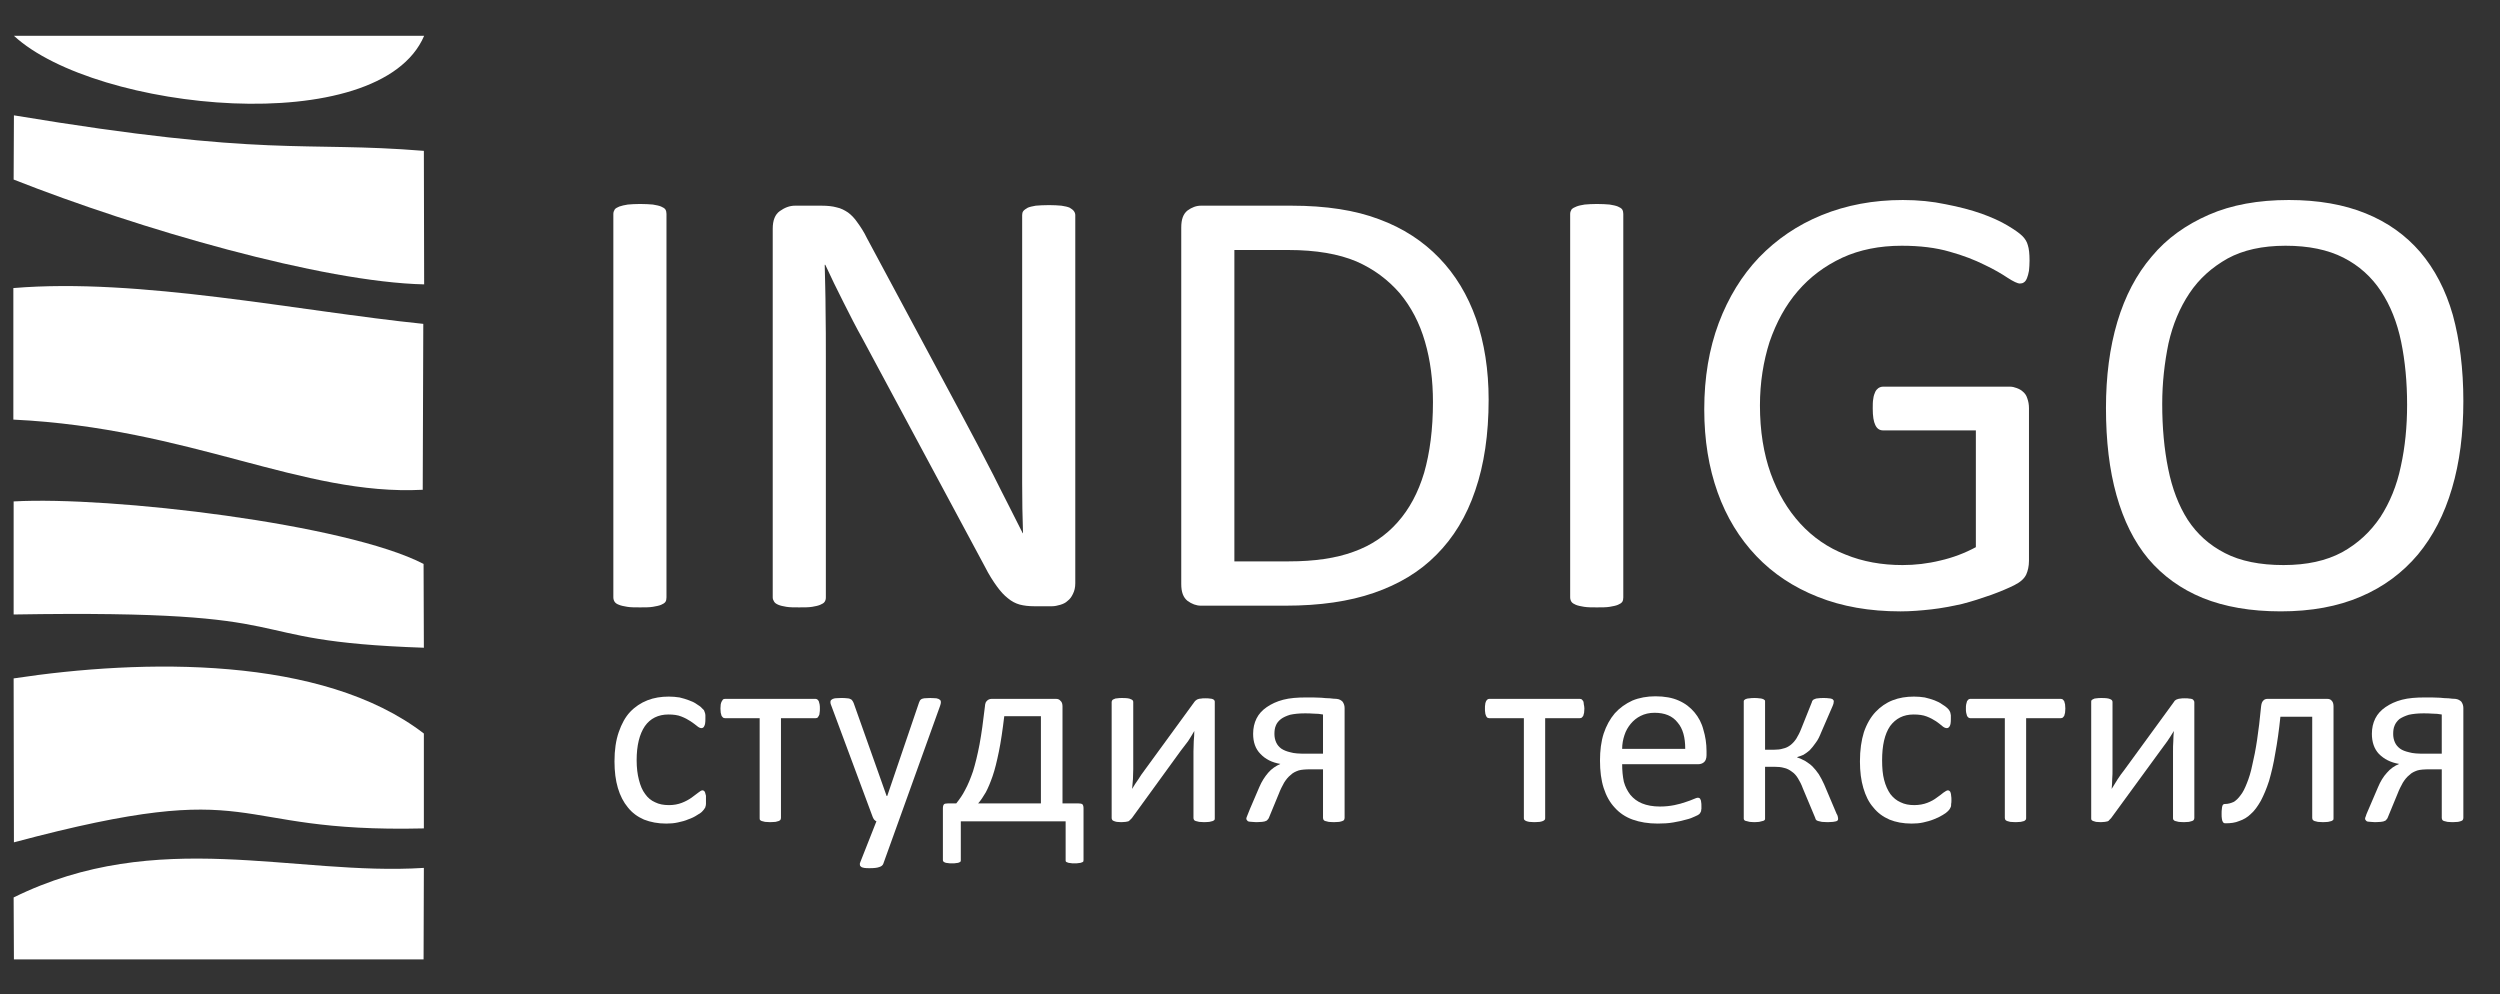
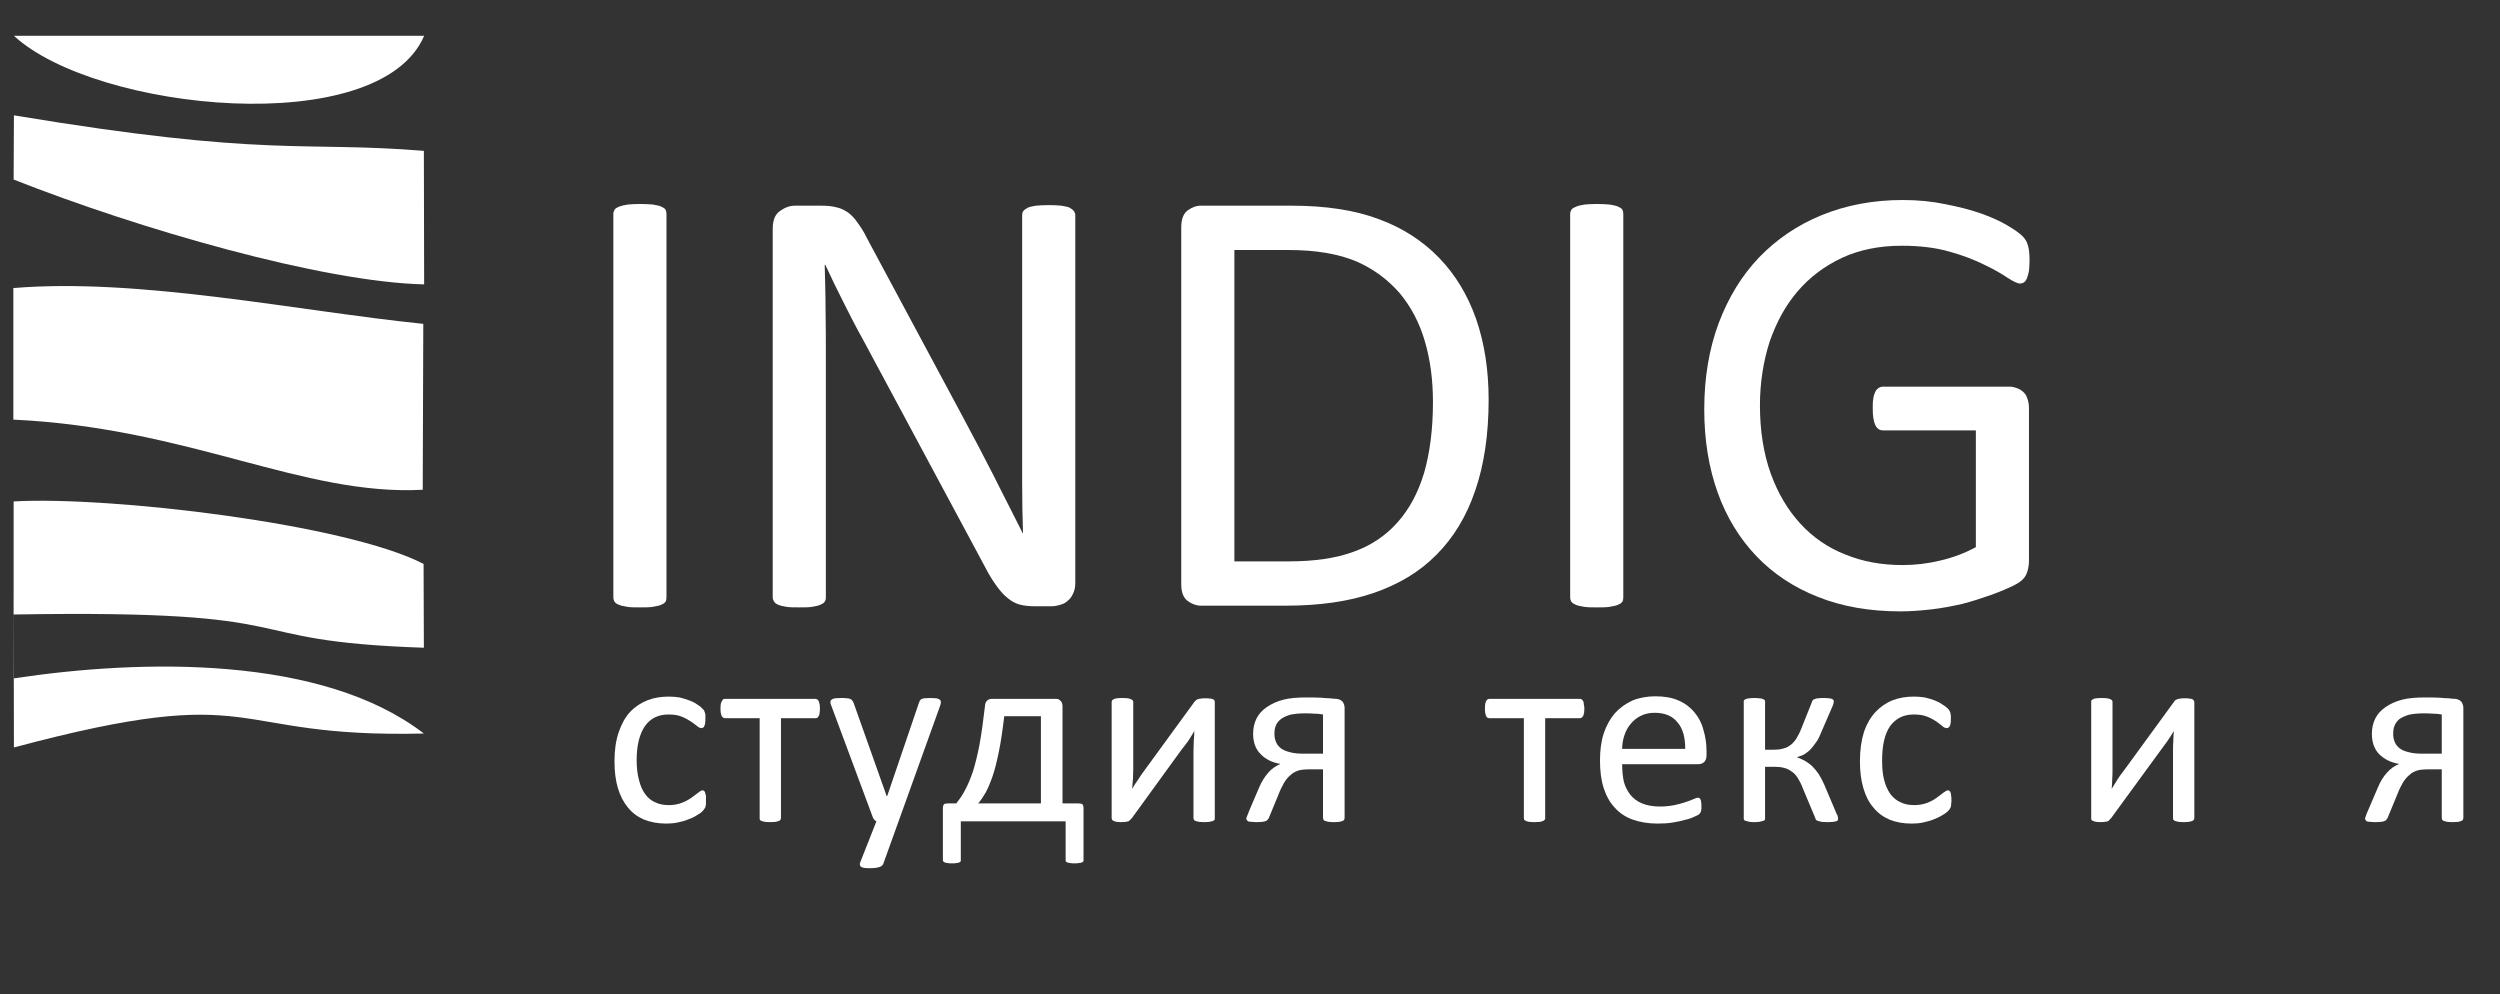
<svg xmlns="http://www.w3.org/2000/svg" xml:space="preserve" width="100%" height="100%" version="1.1" style="shape-rendering:geometricPrecision; text-rendering:geometricPrecision; image-rendering:optimizeQuality; fill-rule:evenodd; clip-rule:evenodd" viewBox="0 0 8800 3500">
  <rect x="0" y="0" width="8800" height="3500" fill="#333333" stroke="none" />
  <defs>
    <style type="text/css"> .fil1 {fill:white} .fil0 {fill:white;fill-rule:nonzero} </style>
  </defs>
  <g id="Слой_x0020_1">
    <path class="fil0" d="M2346 2103c0,6 -1,12 -4,16 -3,4 -8,7 -15,10 -7,3 -17,5 -29,7 -12,2 -27,2 -45,2 -18,0 -33,0 -45,-2 -12,-2 -22,-4 -29,-7 -8,-3 -12,-6 -15,-10 -3,-4 -5,-10 -5,-16l0 -1350c0,-6 2,-11 5,-16 3,-4 9,-7 16,-10 8,-3 18,-5 30,-7 12,-1 26,-2 43,-2 18,0 33,1 45,2 12,2 22,4 29,7 7,3 12,6 15,10 3,5 4,10 4,16l0 1350z" />
    <path id="1" class="fil0" d="M3785 2053c0,15 -3,27 -8,37 -5,11 -11,19 -19,25 -7,7 -16,11 -26,14 -10,3 -20,5 -29,5l-62 0c-20,0 -37,-2 -52,-6 -14,-4 -28,-11 -41,-22 -13,-10 -26,-24 -39,-42 -13,-18 -28,-41 -42,-69l-430 -801c-23,-41 -45,-84 -68,-130 -23,-45 -44,-89 -64,-132l-2 0c1,52 3,106 3,160 1,54 1,109 1,162l0 849c0,6 -1,10 -4,15 -3,5 -9,8 -16,11 -7,3 -16,5 -28,7 -12,2 -27,2 -46,2 -18,0 -33,0 -45,-2 -12,-2 -21,-4 -28,-7 -7,-3 -12,-6 -15,-11 -3,-5 -5,-9 -5,-15l0 -1298c0,-29 8,-50 25,-62 17,-12 34,-19 54,-19l92 0c22,0 40,2 54,6 15,3 28,10 40,18 11,8 23,20 33,35 11,15 23,33 34,56l331 617c20,38 40,75 59,111 19,36 37,71 55,106 17,35 35,69 52,103 17,33 34,67 51,101l1 0c-2,-57 -3,-116 -3,-178 0,-62 0,-122 0,-179l0 -763c0,-5 1,-10 4,-14 3,-4 9,-8 16,-12 7,-3 17,-5 28,-7 12,-1 28,-2 47,-2 17,0 31,1 43,2 13,2 22,4 29,7 7,4 12,8 15,12 3,4 5,9 5,14l0 1296z" />
    <path id="2" class="fil0" d="M5240 1407c0,122 -16,229 -47,319 -31,92 -77,167 -137,227 -59,60 -133,104 -220,134 -87,30 -190,45 -311,45l-298 0c-16,0 -32,-6 -47,-17 -15,-12 -22,-31 -22,-59l0 -1255c0,-29 7,-48 22,-60 15,-11 31,-17 47,-17l319 0c122,0 225,16 309,48 84,31 154,77 211,136 57,59 100,130 130,215 29,84 44,179 44,284zm-196 8c0,-76 -9,-147 -28,-212 -19,-66 -49,-123 -89,-171 -41,-47 -91,-85 -153,-112 -62,-26 -141,-40 -239,-40l-190 0 0 1096 192 0c90,0 166,-11 228,-34 62,-22 113,-57 154,-103 42,-47 73,-105 94,-175 20,-70 31,-153 31,-249z" />
    <path id="3" class="fil0" d="M5714 2103c0,6 -1,12 -4,16 -3,4 -8,7 -15,10 -7,3 -17,5 -29,7 -12,2 -27,2 -45,2 -18,0 -32,0 -45,-2 -12,-2 -22,-4 -29,-7 -7,-3 -12,-6 -15,-10 -3,-4 -5,-10 -5,-16l0 -1350c0,-6 2,-11 5,-16 4,-4 9,-7 17,-10 7,-3 17,-5 29,-7 12,-1 26,-2 43,-2 18,0 33,1 45,2 12,2 22,4 29,7 7,3 12,6 15,10 3,5 4,10 4,16l0 1350z" />
    <path id="4" class="fil0" d="M7144 917c0,13 -1,26 -2,36 -2,10 -4,19 -7,26 -3,7 -6,12 -11,15 -4,3 -9,4 -14,4 -8,0 -23,-7 -43,-20 -21,-14 -48,-30 -82,-46 -34,-17 -75,-33 -122,-46 -48,-14 -104,-21 -169,-21 -78,0 -148,14 -209,42 -62,29 -114,68 -157,118 -43,50 -75,109 -99,178 -22,69 -34,144 -34,224 0,90 13,170 38,240 25,69 60,128 104,176 44,48 97,85 159,109 61,25 128,37 201,37 44,0 88,-5 133,-16 44,-10 86,-26 125,-47l0 -411 -326 0c-13,0 -22,-6 -28,-19 -6,-12 -9,-31 -9,-58 0,-13 0,-25 2,-35 1,-9 4,-18 7,-24 3,-6 7,-10 11,-13 5,-3 10,-5 17,-5l446 0c8,0 16,2 24,5 8,3 16,7 22,13 7,6 12,13 15,23 4,11 6,22 6,35l0 537c0,19 -4,36 -10,49 -7,14 -20,26 -42,37 -20,10 -48,22 -81,34 -34,12 -68,23 -103,32 -36,8 -72,15 -108,19 -36,4 -72,7 -108,7 -109,0 -206,-17 -291,-51 -86,-34 -158,-82 -217,-144 -59,-62 -105,-137 -136,-224 -31,-87 -47,-184 -47,-292 0,-112 17,-213 51,-304 34,-90 81,-167 142,-231 62,-64 135,-114 221,-149 86,-35 181,-53 285,-53 54,0 104,5 151,15 47,9 89,20 126,33 36,13 67,27 92,42 25,15 42,27 52,37 9,9 16,20 19,32 4,12 6,30 6,54z" />
-     <path id="5" class="fil0" d="M8671 1412c0,114 -13,216 -40,307 -27,92 -67,169 -120,233 -54,64 -121,114 -201,148 -81,35 -175,52 -282,52 -106,0 -197,-16 -274,-47 -78,-32 -141,-78 -192,-138 -50,-60 -87,-135 -112,-224 -25,-89 -37,-191 -37,-307 0,-111 13,-212 40,-303 27,-90 67,-167 121,-230 53,-64 121,-112 201,-147 80,-35 174,-52 282,-52 103,0 194,16 270,47 77,31 141,77 192,136 51,60 90,134 115,222 24,88 37,189 37,303zm-198 13c0,-80 -7,-154 -21,-222 -14,-68 -38,-128 -71,-178 -33,-50 -77,-90 -132,-118 -55,-28 -123,-42 -204,-42 -81,0 -149,15 -204,45 -55,31 -100,71 -134,122 -34,51 -59,110 -74,177 -14,68 -22,139 -22,213 0,83 7,159 21,228 14,70 37,130 69,180 33,50 76,89 131,117 54,28 123,42 206,42 82,0 150,-15 206,-45 56,-31 100,-72 135,-124 33,-51 58,-111 72,-179 15,-68 22,-140 22,-216z" />
    <path class="fil0" d="M2485 2817c0,5 0,9 0,13 0,4 -1,7 -2,10 0,2 -1,4 -3,6 -1,2 -3,5 -7,9 -3,4 -10,9 -19,14 -9,6 -19,11 -31,15 -11,5 -23,8 -37,11 -13,3 -27,4 -41,4 -29,0 -55,-5 -78,-14 -23,-10 -42,-24 -57,-43 -15,-18 -27,-41 -35,-68 -8,-27 -12,-58 -12,-94 0,-40 5,-74 15,-103 10,-29 23,-53 40,-71 17,-18 38,-32 61,-41 23,-9 48,-13 75,-13 13,0 25,1 38,3 12,3 23,6 33,10 11,4 20,8 28,14 8,5 14,9 17,13 4,4 6,6 8,8 1,3 2,5 3,8 1,3 2,6 2,10 0,3 0,8 0,13 0,12 -1,20 -4,25 -2,5 -6,7 -10,7 -4,0 -9,-2 -15,-7 -6,-5 -14,-11 -23,-17 -9,-6 -20,-12 -33,-17 -12,-5 -28,-7 -45,-7 -36,0 -64,14 -83,41 -19,28 -29,68 -29,120 0,27 3,50 8,69 5,20 12,37 22,50 9,13 21,23 35,29 14,7 30,10 49,10 17,0 32,-3 45,-8 13,-5 24,-11 34,-18 9,-7 17,-13 24,-18 6,-5 11,-8 15,-8 2,0 4,1 5,2 2,1 3,3 4,6 1,3 2,7 3,11 0,4 0,10 0,16z" />
    <path id="1" class="fil0" d="M2886 2494c0,6 0,11 -1,15 0,5 -1,8 -3,11 -1,2 -3,4 -4,6 -2,1 -4,2 -7,2l-122 0 0 351c0,3 -1,5 -2,7 -1,1 -3,3 -6,4 -3,1 -6,2 -11,3 -5,0 -11,1 -19,1 -7,0 -13,-1 -18,-1 -5,-1 -9,-2 -12,-3 -3,-1 -5,-3 -6,-4 -1,-2 -1,-4 -1,-7l0 -351 -122 0c-3,0 -5,-1 -7,-2 -2,-2 -3,-4 -5,-6 -1,-3 -2,-7 -3,-11 0,-4 -1,-9 -1,-15 0,-6 1,-11 1,-15 1,-4 2,-8 4,-11 1,-2 3,-4 4,-6 2,-1 4,-2 7,-2l319 0c2,0 4,1 6,2 2,2 4,4 5,6 1,3 2,7 3,11 1,5 1,10 1,15z" />
    <path id="2" class="fil0" d="M3163 2891l-54 150c-2,5 -7,9 -14,11 -8,3 -19,4 -34,4 -8,0 -14,0 -19,-1 -5,-1 -9,-2 -11,-4 -3,-2 -4,-4 -4,-7 -1,-3 0,-7 2,-11l56 -142c-3,-1 -5,-3 -8,-6 -2,-3 -4,-6 -5,-9l-145 -390c-3,-6 -4,-11 -4,-15 0,-3 1,-6 4,-8 2,-2 6,-4 12,-5 5,0 12,-1 21,-1 9,0 16,0 22,1 5,0 9,1 12,3 3,1 5,3 6,5 2,2 3,5 5,9l116 327 2 0 112 -329c2,-6 4,-9 7,-11 2,-2 6,-3 11,-4 5,0 13,-1 22,-1 9,0 16,1 21,1 6,1 10,3 12,5 3,2 4,5 4,8 0,4 -1,9 -3,14l-146 406z" />
    <path id="3" class="fil0" d="M3382 3028c0,2 0,3 -1,5 -1,1 -3,2 -5,3 -3,1 -6,2 -10,2 -4,1 -9,1 -14,1 -7,0 -12,0 -16,-1 -4,0 -7,-1 -10,-2 -2,-1 -4,-2 -5,-3 -1,-2 -2,-3 -2,-5l0 -182c0,-7 1,-12 4,-15 2,-2 7,-3 14,-3l29 0c11,-14 22,-29 31,-47 10,-18 19,-40 28,-66 8,-26 16,-58 23,-95 7,-38 13,-82 19,-134 0,-4 1,-8 2,-11 1,-4 3,-6 5,-8 2,-2 4,-4 7,-5 2,-1 6,-2 9,-2l227 0c7,0 12,2 16,7 5,4 7,11 7,20l0 341 56 0c7,0 11,1 14,3 3,3 4,8 4,15l0 182c0,2 -1,3 -1,5 -1,1 -3,2 -6,3 -2,1 -6,2 -10,2 -4,1 -9,1 -15,1 -6,0 -11,0 -14,-1 -4,0 -8,-1 -10,-2 -3,-1 -5,-2 -6,-3 -1,-2 -1,-3 -1,-5l0 -137 -369 0 0 137zm282 -507l-129 0c-6,50 -12,91 -19,125 -7,34 -14,63 -22,86 -8,23 -16,42 -24,57 -9,15 -17,28 -27,39l221 0 0 -307z" />
    <path id="4" class="fil0" d="M4276 2880c0,2 0,4 -1,6 -2,2 -4,3 -6,4 -3,1 -7,2 -12,3 -4,0 -10,1 -18,1 -7,0 -13,-1 -18,-1 -5,-1 -9,-2 -12,-3 -3,-1 -5,-2 -6,-4 -1,-2 -2,-4 -2,-6l0 -235c0,-12 1,-24 1,-36 1,-12 2,-24 2,-36 -7,12 -14,24 -22,36 -9,11 -17,23 -26,34l-172 237c-2,2 -4,4 -6,6 -2,2 -4,4 -6,5 -3,1 -6,1 -10,2 -4,0 -9,1 -15,1 -6,0 -12,-1 -16,-1 -5,-1 -8,-2 -10,-3 -3,-1 -5,-2 -6,-4 -1,-2 -2,-4 -2,-6l0 -409c0,-2 1,-4 2,-6 1,-2 3,-3 6,-4 3,-2 7,-3 12,-3 4,-1 10,-1 17,-1 15,0 25,1 30,4 6,2 9,5 9,10l0 236c0,12 -1,24 -1,35 -1,12 -2,23 -3,35 7,-12 14,-23 22,-34 7,-11 14,-22 22,-32l175 -240c2,-3 4,-5 6,-6 2,-2 4,-3 7,-4 3,-1 6,-2 11,-2 3,-1 8,-1 15,-1 6,0 12,0 16,1 4,0 8,1 10,2 3,1 5,3 6,5 1,1 1,3 1,6l0 408z" />
    <path id="5" class="fil0" d="M4733 2879c0,3 -1,5 -2,7 -1,2 -3,3 -6,4 -2,1 -6,2 -11,3 -5,0 -11,1 -19,1 -8,0 -14,-1 -18,-1 -5,-1 -9,-2 -12,-3 -3,-1 -5,-2 -6,-4 -1,-2 -2,-4 -2,-7l0 -171 -43 0c-18,0 -33,1 -43,4 -11,4 -20,8 -28,16 -9,7 -16,16 -23,27 -6,11 -13,24 -19,40l-33 80c-1,4 -3,7 -5,9 -2,3 -4,5 -8,6 -3,2 -8,2 -13,3 -5,0 -12,1 -20,1 -5,0 -10,-1 -15,-1 -4,0 -8,-1 -11,-1 -3,-1 -5,-2 -6,-4 -2,-2 -3,-4 -3,-6 0,-2 1,-6 3,-10 2,-5 5,-13 10,-25l33 -77c8,-19 19,-36 31,-50 12,-14 27,-24 43,-31 -30,-5 -53,-17 -70,-35 -18,-18 -26,-42 -26,-71 0,-20 4,-38 12,-54 8,-16 20,-29 36,-40 16,-11 35,-20 58,-26 23,-6 50,-8 80,-8 7,0 15,0 25,0 9,0 19,1 29,1 11,1 20,2 30,2 9,1 17,2 24,2 10,1 16,5 21,10 4,6 7,13 7,22l0 387zm-76 -364c-10,-2 -21,-3 -33,-3 -11,-1 -22,-1 -31,-1 -21,0 -38,2 -52,5 -13,4 -24,9 -32,15 -9,7 -15,15 -18,23 -4,9 -5,19 -5,30 0,10 2,20 6,29 4,9 10,16 18,22 9,6 19,10 32,13 13,4 31,5 54,5l61 0 0 -138z" />
    <path id="6" class="fil0" d="M5577 2494c0,6 -1,11 -1,15 -1,5 -2,8 -3,11 -2,2 -3,4 -5,6 -2,1 -4,2 -7,2l-122 0 0 351c0,3 0,5 -2,7 -1,1 -3,3 -6,4 -2,1 -6,2 -11,3 -5,0 -11,1 -19,1 -7,0 -13,-1 -18,-1 -5,-1 -9,-2 -11,-3 -3,-1 -5,-3 -6,-4 -2,-2 -2,-4 -2,-7l0 -351 -122 0c-2,0 -5,-1 -7,-2 -2,-2 -3,-4 -4,-6 -1,-3 -3,-7 -3,-11 -1,-4 -1,-9 -1,-15 0,-6 0,-11 1,-15 0,-4 2,-8 3,-11 1,-2 3,-4 5,-6 1,-1 4,-2 6,-2l319 0c3,0 5,1 7,2 2,2 3,4 5,6 1,3 2,7 2,11 1,5 2,10 2,15z" />
    <path id="7" class="fil0" d="M6007 2658c0,11 -3,20 -9,25 -6,5 -13,7 -20,7l-268 0c0,23 2,43 6,62 5,18 13,33 23,46 11,13 24,23 41,30 17,7 38,11 63,11 19,0 36,-2 51,-5 15,-3 29,-7 40,-11 10,-3 20,-7 27,-10 7,-3 12,-5 16,-5 2,0 4,1 6,2 1,1 2,2 3,5 1,2 2,4 2,8 1,4 1,9 1,14 0,4 0,7 0,10 -1,3 -1,6 -1,8 -1,2 -2,4 -3,6 -1,2 -2,3 -4,5 -2,2 -6,4 -15,8 -8,4 -18,8 -31,11 -13,4 -28,7 -45,10 -17,3 -35,4 -55,4 -33,0 -63,-5 -88,-14 -25,-9 -46,-23 -63,-42 -17,-18 -30,-41 -39,-69 -9,-28 -13,-60 -13,-97 0,-35 4,-67 13,-95 9,-27 22,-51 39,-71 17,-19 38,-34 62,-45 24,-10 52,-15 81,-15 32,0 60,5 82,15 23,10 41,24 56,42 14,17 25,37 31,61 7,23 11,48 11,75l0 14zm-75 -22c0,-40 -8,-71 -27,-93 -18,-23 -45,-34 -81,-34 -19,0 -35,4 -49,11 -14,7 -25,16 -35,28 -9,11 -17,24 -22,40 -5,15 -8,31 -8,48l222 0z" />
    <path id="8" class="fil0" d="M6470 2883c0,1 0,3 -1,4 -1,2 -3,3 -6,4 -3,1 -7,1 -11,2 -5,0 -11,1 -18,1 -9,0 -16,-1 -21,-1 -5,-1 -10,-2 -13,-3 -3,-1 -6,-2 -7,-4 -2,-2 -3,-3 -3,-6l-44 -105c-5,-14 -11,-25 -17,-35 -6,-10 -13,-18 -22,-24 -8,-6 -17,-11 -27,-13 -10,-3 -22,-4 -35,-4l-32 0 0 183c0,2 0,3 -2,5 -2,1 -4,3 -7,3 -3,1 -7,2 -12,3 -5,0 -10,1 -16,1 -7,0 -13,-1 -17,-1 -5,-1 -9,-2 -12,-3 -3,0 -5,-2 -7,-3 -1,-2 -2,-3 -2,-5l0 -414c0,-2 1,-3 2,-4 2,-2 4,-3 7,-4 3,-1 7,-2 12,-2 4,-1 10,-1 17,-1 6,0 11,0 16,1 5,0 9,1 12,2 3,1 5,2 7,4 2,1 2,2 2,4l0 171 32 0c11,0 22,-1 31,-4 10,-2 18,-6 26,-12 8,-6 15,-14 21,-23 6,-10 12,-21 17,-34l38 -95c0,-2 1,-4 3,-6 1,-2 4,-3 6,-4 4,-2 8,-3 13,-3 4,-1 11,-1 19,-1 7,0 13,0 18,1 5,0 8,1 11,2 3,1 4,2 5,4 1,1 2,2 2,4 0,2 -1,5 -1,8 -1,3 -2,7 -4,11l-39 90c-6,15 -12,28 -20,38 -7,10 -14,19 -21,26 -7,6 -15,12 -22,16 -8,3 -15,6 -22,8l0 1c11,4 20,8 29,13 9,6 18,12 25,19 8,8 15,17 22,27 7,11 13,23 19,36l44 104c2,2 2,4 3,6 1,1 1,3 1,5 1,1 1,3 1,4 0,1 0,2 0,3z" />
    <path id="9" class="fil0" d="M6869 2817c0,5 0,9 -1,13 0,4 0,7 -1,10 -1,2 -2,4 -3,6 -1,2 -3,5 -7,9 -4,4 -10,9 -19,14 -10,6 -20,11 -31,15 -12,5 -24,8 -37,11 -13,3 -27,4 -41,4 -30,0 -56,-5 -78,-14 -23,-10 -42,-24 -57,-43 -16,-18 -27,-41 -35,-68 -8,-27 -12,-58 -12,-94 0,-40 5,-74 14,-103 10,-29 24,-53 41,-71 17,-18 37,-32 60,-41 23,-9 48,-13 75,-13 13,0 26,1 38,3 12,3 24,6 34,10 10,4 19,8 27,14 8,5 14,9 18,13 4,4 6,6 7,8 2,3 3,5 4,8 1,3 1,6 2,10 0,3 0,8 0,13 0,12 -1,20 -4,25 -3,5 -6,7 -10,7 -5,0 -10,-2 -16,-7 -6,-5 -13,-11 -22,-17 -9,-6 -20,-12 -33,-17 -13,-5 -28,-7 -46,-7 -36,0 -63,14 -83,41 -19,28 -28,68 -28,120 0,27 2,50 7,69 5,20 13,37 22,50 10,13 22,23 36,29 14,7 30,10 48,10 17,0 33,-3 46,-8 13,-5 24,-11 33,-18 10,-7 18,-13 24,-18 7,-5 12,-8 16,-8 2,0 3,1 5,2 2,1 3,3 4,6 1,3 2,7 2,11 1,4 1,10 1,16z" />
-     <path id="10" class="fil0" d="M7270 2494c0,6 -1,11 -1,15 -1,5 -2,8 -3,11 -2,2 -3,4 -5,6 -2,1 -4,2 -7,2l-122 0 0 351c0,3 0,5 -2,7 -1,1 -3,3 -5,4 -3,1 -7,2 -12,3 -5,0 -11,1 -18,1 -8,0 -14,-1 -19,-1 -5,-1 -8,-2 -11,-3 -3,-1 -5,-3 -6,-4 -1,-2 -2,-4 -2,-7l0 -351 -122 0c-2,0 -4,-1 -6,-2 -2,-2 -4,-4 -5,-6 -1,-3 -2,-7 -3,-11 -1,-4 -1,-9 -1,-15 0,-6 0,-11 1,-15 1,-4 2,-8 3,-11 2,-2 3,-4 5,-6 2,-1 4,-2 6,-2l319 0c3,0 5,1 7,2 2,2 3,4 5,6 1,3 2,7 3,11 0,5 1,10 1,15z" />
    <path id="11" class="fil0" d="M7724 2880c0,2 -1,4 -2,6 -1,2 -3,3 -6,4 -3,1 -6,2 -11,3 -5,0 -11,1 -18,1 -8,0 -14,-1 -18,-1 -5,-1 -9,-2 -12,-3 -3,-1 -5,-2 -6,-4 -2,-2 -2,-4 -2,-6l0 -235c0,-12 0,-24 1,-36 0,-12 1,-24 2,-36 -7,12 -15,24 -23,36 -8,11 -17,23 -25,34l-173 237c-2,2 -4,4 -6,6 -1,2 -3,4 -6,5 -3,1 -6,1 -10,2 -4,0 -9,1 -14,1 -7,0 -13,-1 -17,-1 -4,-1 -7,-2 -10,-3 -3,-1 -4,-2 -6,-4 -1,-2 -1,-4 -1,-6l0 -409c0,-2 0,-4 1,-6 2,-2 4,-3 6,-4 3,-2 7,-3 12,-3 5,-1 11,-1 18,-1 14,0 24,1 30,4 5,2 8,5 8,10l0 236c0,12 0,24 -1,35 0,12 -1,23 -2,35 7,-12 14,-23 21,-34 7,-11 15,-22 23,-32l175 -240c2,-3 3,-5 5,-6 2,-2 5,-3 8,-4 3,-1 6,-2 10,-2 4,-1 9,-1 15,-1 7,0 12,0 16,1 5,0 8,1 11,2 2,1 4,3 5,5 1,1 2,3 2,6l0 408z" />
-     <path id="12" class="fil0" d="M8214 2879c0,3 0,5 -1,7 -2,1 -3,3 -6,4 -3,1 -7,2 -12,3 -4,0 -10,1 -18,1 -7,0 -13,-1 -18,-1 -5,-1 -9,-2 -12,-3 -3,-1 -5,-3 -6,-4 -1,-2 -2,-4 -2,-7l0 -356 -112 0c-5,48 -11,91 -18,128 -6,38 -14,70 -22,98 -9,28 -19,51 -29,70 -11,19 -22,35 -35,46 -12,12 -26,20 -41,25 -14,6 -30,8 -47,8 -2,0 -5,0 -7,-1 -2,-1 -3,-3 -4,-5 -2,-2 -2,-6 -3,-10 -1,-5 -1,-10 -1,-17 0,-7 0,-13 1,-18 0,-4 1,-8 2,-11 1,-2 2,-4 4,-5 2,-1 4,-1 6,-1 10,0 20,-3 29,-7 9,-5 17,-13 25,-24 8,-10 15,-24 22,-42 7,-17 14,-39 19,-64 6,-25 12,-55 17,-89 5,-34 10,-73 14,-117 1,-9 3,-16 7,-20 4,-5 9,-7 16,-7l209 0c8,0 13,2 17,7 4,4 6,11 6,20l0 392z" />
    <path id="13" class="fil0" d="M8671 2879c0,3 -1,5 -2,7 -1,2 -3,3 -6,4 -2,1 -6,2 -11,3 -5,0 -11,1 -19,1 -8,0 -14,-1 -18,-1 -5,-1 -9,-2 -12,-3 -3,-1 -5,-2 -6,-4 -1,-2 -2,-4 -2,-7l0 -171 -43 0c-18,0 -33,1 -43,4 -11,4 -20,8 -28,16 -9,7 -16,16 -23,27 -6,11 -13,24 -19,40l-33 80c-1,4 -3,7 -5,9 -2,3 -4,5 -8,6 -3,2 -8,2 -13,3 -5,0 -12,1 -20,1 -5,0 -10,-1 -15,-1 -4,0 -8,-1 -11,-1 -3,-1 -5,-2 -6,-4 -2,-2 -3,-4 -3,-6 0,-2 1,-6 3,-10 1,-5 5,-13 10,-25l33 -77c8,-19 18,-36 31,-50 12,-14 26,-24 43,-31 -30,-5 -53,-17 -71,-35 -17,-18 -25,-42 -25,-71 0,-20 4,-38 12,-54 8,-16 20,-29 36,-40 16,-11 35,-20 58,-26 23,-6 50,-8 80,-8 7,0 15,0 25,0 9,0 19,1 29,1 10,1 20,2 30,2 9,1 17,2 24,2 9,1 16,5 21,10 4,6 7,13 7,22l0 387zm-76 -364c-10,-2 -22,-3 -33,-3 -11,-1 -22,-1 -32,-1 -20,0 -37,2 -51,5 -13,4 -24,9 -33,15 -8,7 -14,15 -17,23 -4,9 -5,19 -5,30 0,10 2,20 6,29 4,9 10,16 18,22 8,6 19,10 32,13 13,4 31,5 54,5l61 0 0 -138z" />
    <path class="fil1" d="M47 1477l0 -463c444,-37 1002,81 1443,126l-2 584c-426,22 -816,-217 -1441,-247z" />
-     <path class="fil1" d="M48 2388c455,-69 1087,-81 1444,194l0 334c-714,17 -555,-188 -1443,49l-1 -577z" />
+     <path class="fil1" d="M48 2388c455,-69 1087,-81 1444,194c-714,17 -555,-188 -1443,49l-1 -577z" />
    <path class="fil1" d="M48 632l1 -226c896,149 1012,90 1443,125l1 470c-358,-8 -1004,-195 -1445,-369z" />
-     <path class="fil1" d="M48 3159c507,-250 987,-75 1444,-104l-1 322 -1442 0 -1 -218z" />
    <path class="fil1" d="M48 2163l0 -398c340,-19 1171,79 1443,220l1 295c-704,-24 -358,-135 -1444,-117z" />
    <path class="fil1" d="M49 126l1444 0c-157,368 -1156,266 -1444,0z" />
  </g>
</svg>